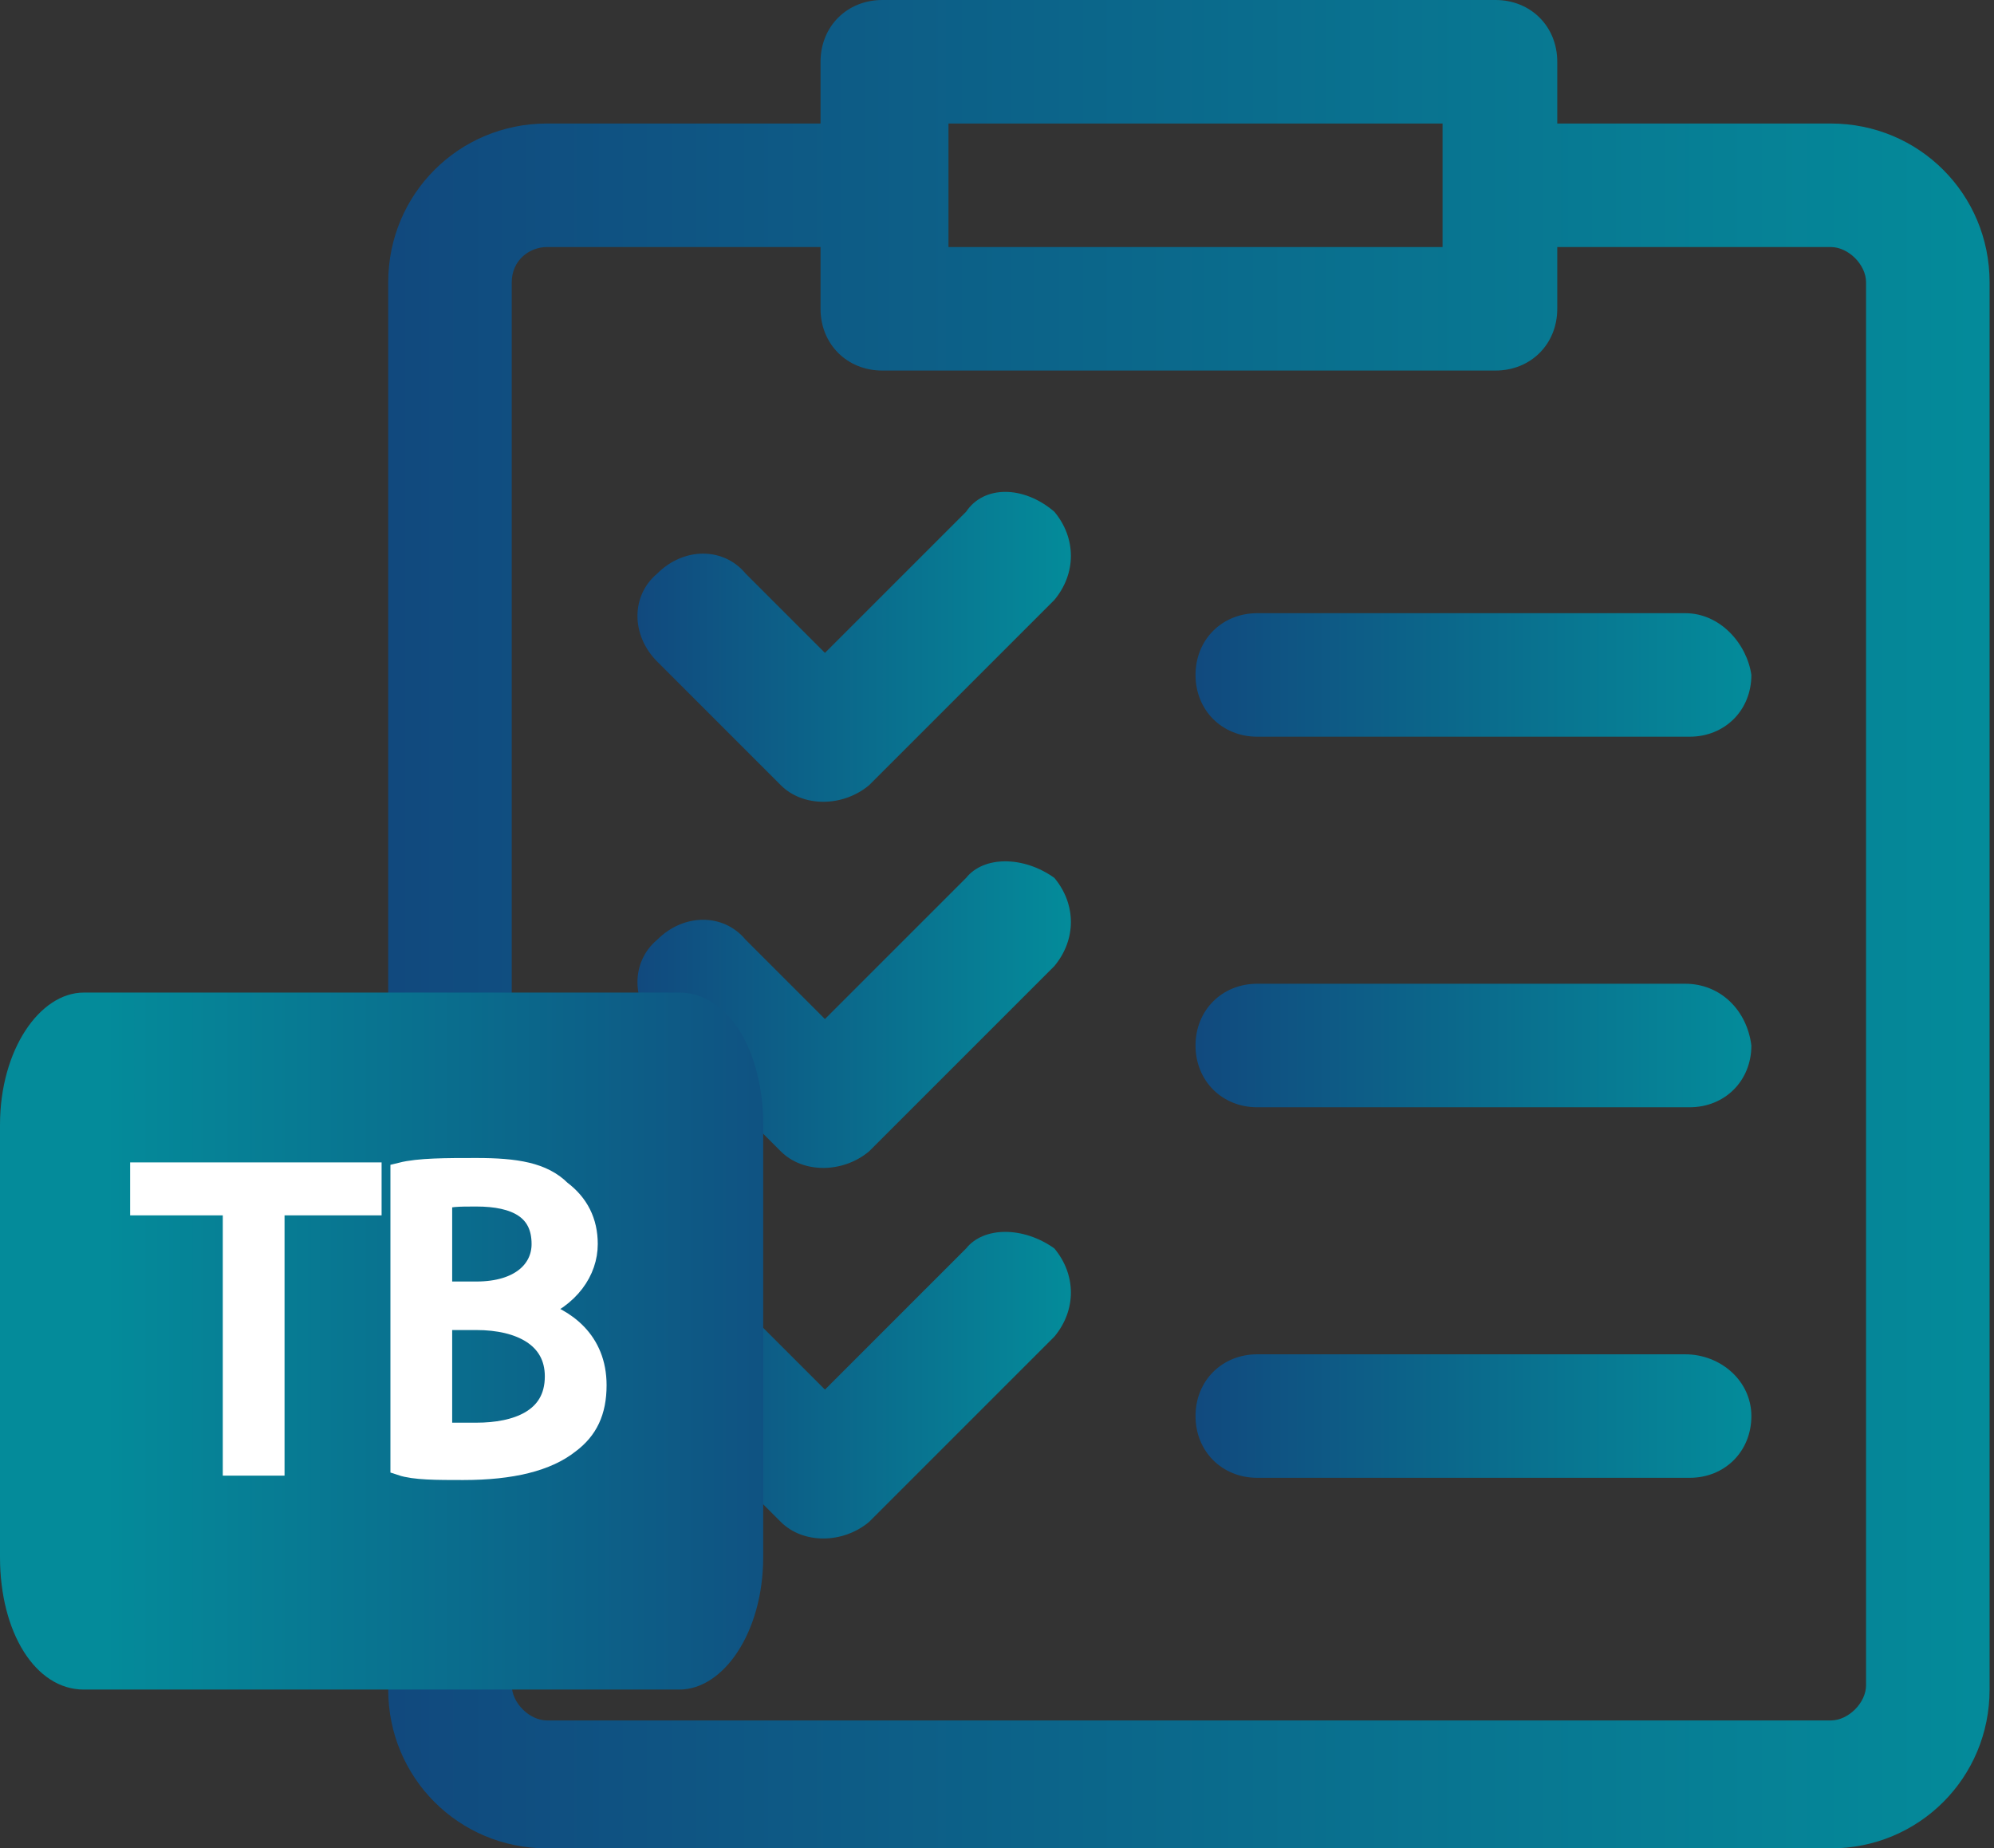
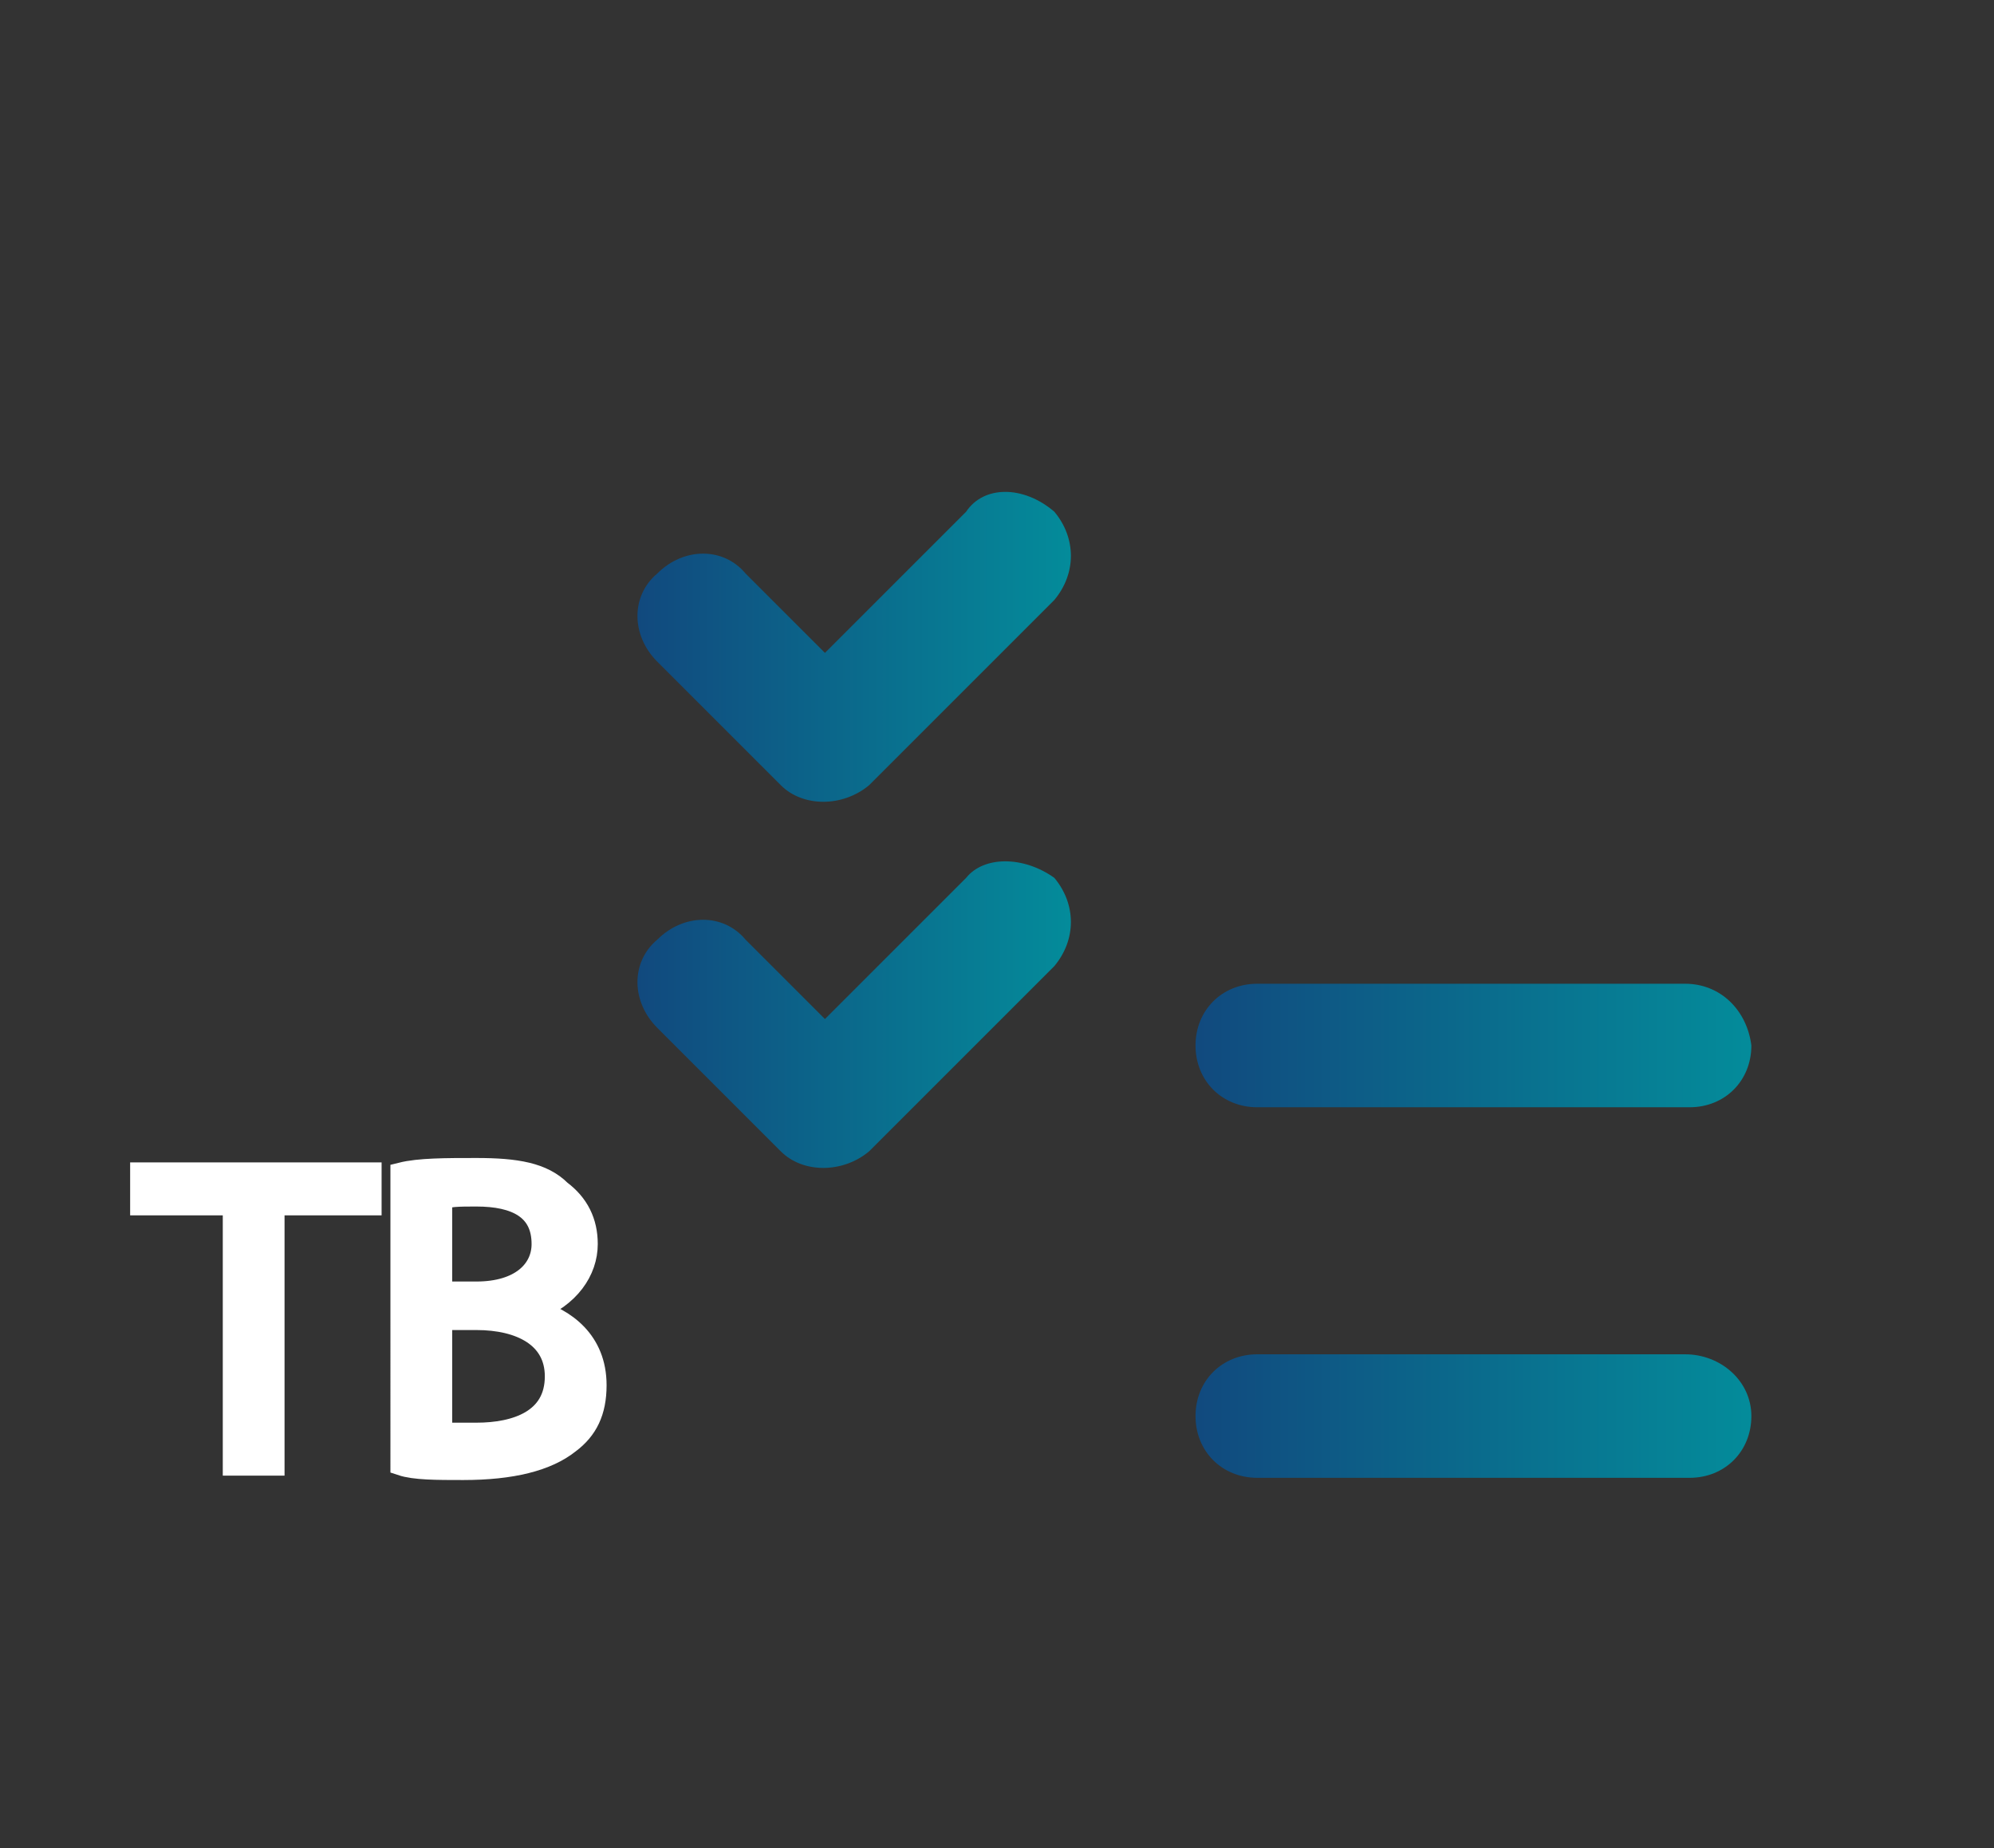
<svg xmlns="http://www.w3.org/2000/svg" version="1.1" id="Calque_1" x="0px" y="0px" viewBox="0 0 45.2 41.9" style="enable-background:new 0 0 45.2 41.9;" xml:space="preserve">
  <rect x="0" y="0" width="45.2" height="41.9" fill="#333333" stroke="none" />
  <style type="text/css">
	.st0{fill:url(#SVGID_1_);}
	.st1{fill:url(#SVGID_00000054969610139777375680000001690215358249799345_);}
	.st2{fill:url(#SVGID_00000106139263075705202280000007271537313247029651_);}
	.st3{fill:url(#SVGID_00000044176478636835863860000009241386415321551543_);}
	.st4{fill:url(#SVGID_00000041279812314203644470000010162020254898190981_);}
	.st5{fill:url(#SVGID_00000075131152311535048750000008689942214075299971_);}
	.st6{fill:url(#SVGID_00000176752034869983802350000006465944413561080721_);}
	.st7{fill-rule:evenodd;clip-rule:evenodd;fill:url(#Rectangle_00000009549581008111790530000004988540406041902244_);}
	.st8{fill:#FFFFFF;stroke:#FFFFFF;stroke-width:0.5;stroke-miterlimit:10;}
	.st9{fill:none;}
	.st10{display:none;}
</style>
  <g>
    <linearGradient id="SVGID_1_" gradientUnits="userSpaceOnUse" x1="8.9" y1="1057.75" x2="45.15" y2="1057.75" gradientTransform="matrix(1 0 0 1 0 -1036.8)">
      <stop offset="0" style="stop-color:#11497E" />
      <stop offset="1" style="stop-color:#048B9A" />
    </linearGradient>
-     <path class="st0" d="M41.5,2.8h-6.2V1.4c0-0.8-0.6-1.4-1.4-1.4H20c-0.8,0-1.4,0.6-1.4,1.4v1.4h-6.2c-2,0-3.6,1.6-3.6,3.6v31.9   c0,2,1.6,3.6,3.6,3.6h29.1c2,0,3.6-1.6,3.6-3.6V6.4C45.1,4.4,43.5,2.8,41.5,2.8z M21.5,2.8h11.2v2.8H21.5V2.8z M42.3,38.2   c0,0.4-0.4,0.8-0.8,0.8H12.4c-0.4,0-0.8-0.4-0.8-0.8V6.4c0-0.5,0.4-0.8,0.8-0.8h6.2V7c0,0.8,0.6,1.4,1.4,1.4h13.9   c0.8,0,1.4-0.6,1.4-1.4V5.6h6.2c0.4,0,0.8,0.4,0.8,0.8C42.3,6.4,42.3,38.2,42.3,38.2z" />
    <linearGradient id="SVGID_00000019665613551481909900000013963571480449790104_" gradientUnits="userSpaceOnUse" x1="14.46" y1="1051.463" x2="24.22" y2="1051.463" gradientTransform="matrix(1 0 0 1 0 -1036.8)">
      <stop offset="0" style="stop-color:#11497E" />
      <stop offset="1" style="stop-color:#048B9A" />
    </linearGradient>
    <path style="fill:url(#SVGID_00000019665613551481909900000013963571480449790104_);" d="M21.9,11.6l-3.2,3.2L16.9,13   c-0.5-0.6-1.4-0.6-2,0c-0.6,0.5-0.6,1.4,0,2l0,0l2.8,2.8c0.5,0.5,1.4,0.5,2,0l4.2-4.2c0.5-0.6,0.5-1.4,0-2   C23.2,11,22.3,11,21.9,11.6C21.8,11.6,21.8,11.6,21.9,11.6z" />
    <linearGradient id="SVGID_00000109022110766359062400000011847222754340114817_" gradientUnits="userSpaceOnUse" x1="27.02" y1="1052.1" x2="39.57" y2="1052.1" gradientTransform="matrix(1 0 0 1 0 -1036.8)">
      <stop offset="0" style="stop-color:#11497E" />
      <stop offset="1" style="stop-color:#048B9A" />
    </linearGradient>
-     <path style="fill:url(#SVGID_00000109022110766359062400000011847222754340114817_);" d="M38.2,13.9h-9.7c-0.8,0-1.4,0.6-1.4,1.4   s0.6,1.4,1.4,1.4h9.8c0.8,0,1.4-0.6,1.4-1.4C39.6,14.6,39,13.9,38.2,13.9z" />
    <linearGradient id="SVGID_00000113343244935987667000000016003631074819611266_" gradientUnits="userSpaceOnUse" x1="14.46" y1="1059.8" x2="24.22" y2="1059.8" gradientTransform="matrix(1 0 0 1 0 -1036.8)">
      <stop offset="0" style="stop-color:#11497E" />
      <stop offset="1" style="stop-color:#048B9A" />
    </linearGradient>
    <path style="fill:url(#SVGID_00000113343244935987667000000016003631074819611266_);" d="M21.9,19.9l-3.2,3.2l-1.8-1.8   c-0.5-0.6-1.4-0.6-2,0c-0.6,0.5-0.6,1.4,0,2l0,0l2.8,2.8c0.5,0.5,1.4,0.5,2,0l4.2-4.2c0.5-0.6,0.5-1.4,0-2   C23.2,19.4,22.3,19.4,21.9,19.9C21.8,19.9,21.8,19.9,21.9,19.9z" />
    <linearGradient id="SVGID_00000168105932074637302010000007679073517256045238_" gradientUnits="userSpaceOnUse" x1="27.02" y1="1060.5" x2="39.57" y2="1060.5" gradientTransform="matrix(1 0 0 1 0 -1036.8)">
      <stop offset="0" style="stop-color:#11497E" />
      <stop offset="1" style="stop-color:#048B9A" />
    </linearGradient>
    <path style="fill:url(#SVGID_00000168105932074637302010000007679073517256045238_);" d="M38.2,22.3h-9.7c-0.8,0-1.4,0.6-1.4,1.4   s0.6,1.4,1.4,1.4h9.8c0.8,0,1.4-0.6,1.4-1.4C39.6,22.9,39,22.3,38.2,22.3z" />
    <linearGradient id="SVGID_00000168822707928989273870000003806109089048311189_" gradientUnits="userSpaceOnUse" x1="14.46" y1="1068.2" x2="24.22" y2="1068.2" gradientTransform="matrix(1 0 0 1 0 -1036.8)">
      <stop offset="0" style="stop-color:#11497E" />
      <stop offset="1" style="stop-color:#048B9A" />
    </linearGradient>
-     <path style="fill:url(#SVGID_00000168822707928989273870000003806109089048311189_);" d="M21.9,28.3l-3.2,3.2l-1.8-1.8   c-0.5-0.6-1.4-0.6-2,0c-0.6,0.5-0.6,1.4,0,2l0,0l2.8,2.8c0.5,0.5,1.4,0.5,2,0l4.2-4.2c0.5-0.6,0.5-1.4,0-2   C23.2,27.8,22.3,27.8,21.9,28.3C21.8,28.3,21.8,28.3,21.9,28.3z" />
    <linearGradient id="SVGID_00000162320026242724789370000011326145956744262274_" gradientUnits="userSpaceOnUse" x1="27.02" y1="1068.9" x2="39.57" y2="1068.9" gradientTransform="matrix(1 0 0 1 0 -1036.8)">
      <stop offset="0" style="stop-color:#11497E" />
      <stop offset="1" style="stop-color:#048B9A" />
    </linearGradient>
    <path style="fill:url(#SVGID_00000162320026242724789370000011326145956744262274_);" d="M38.2,30.7h-9.7c-0.8,0-1.4,0.6-1.4,1.4   c0,0.8,0.6,1.4,1.4,1.4h9.8c0.8,0,1.4-0.6,1.4-1.4S39,30.7,38.2,30.7z" />
  </g>
  <g id="Cen-Expert-site">
    <g id="CEN---HOME---Expanded-Card---Desktop-HD">
      <g id="Group">
        <g id="label">
          <linearGradient id="Rectangle_00000131339256345583500470000012003898483554458785_" gradientUnits="userSpaceOnUse" x1="-1773.552" y1="64.484" x2="-1774.182" y2="64.484" gradientTransform="matrix(27.41 0 0 15.82 48632.91 -989.71)">
            <stop offset="0" style="stop-color:#11497E" />
            <stop offset="1" style="stop-color:#048B9A" />
          </linearGradient>
-           <path id="Rectangle" style="fill-rule:evenodd;clip-rule:evenodd;fill:url(#Rectangle_00000131339256345583500470000012003898483554458785_);" d="      M1.9,22.5h13.5c1.1,0,1.9,1.3,1.9,3v9.8c0,1.7-0.9,3-1.9,3H1.9c-1.1,0-1.9-1.3-1.9-3v-9.8C0,23.8,0.9,22.5,1.9,22.5z" />
        </g>
      </g>
    </g>
  </g>
  <g>
    <path class="st8" d="M5.3,27.3H3.2v-0.7h5.2v0.7H6.2v5.9H5.3C5.3,33.2,5.3,27.3,5.3,27.3z" />
    <path class="st8" d="M9.1,26.6c0.4-0.1,1-0.1,1.7-0.1c0.9,0,1.5,0.1,1.9,0.5c0.4,0.3,0.6,0.7,0.6,1.2c0,0.6-0.4,1.2-1.2,1.5v0   c0.7,0.2,1.4,0.7,1.4,1.7c0,0.6-0.2,1-0.6,1.3c-0.5,0.4-1.3,0.6-2.4,0.6c-0.6,0-1.1,0-1.4-0.1L9.1,26.6L9.1,26.6z M10,29.3h0.8   c1,0,1.5-0.5,1.5-1.1c0-0.8-0.6-1.1-1.5-1.1c-0.4,0-0.7,0-0.8,0.1L10,29.3L10,29.3z M10,32.5c0.2,0,0.4,0,0.8,0   c0.9,0,1.8-0.3,1.8-1.3c0-0.9-0.8-1.3-1.8-1.3H10L10,32.5L10,32.5z" />
  </g>
  <rect x="6.3" y="29.8" class="st9" width="6.8" height="0.3" />
  <g class="st10">
</g>
</svg>